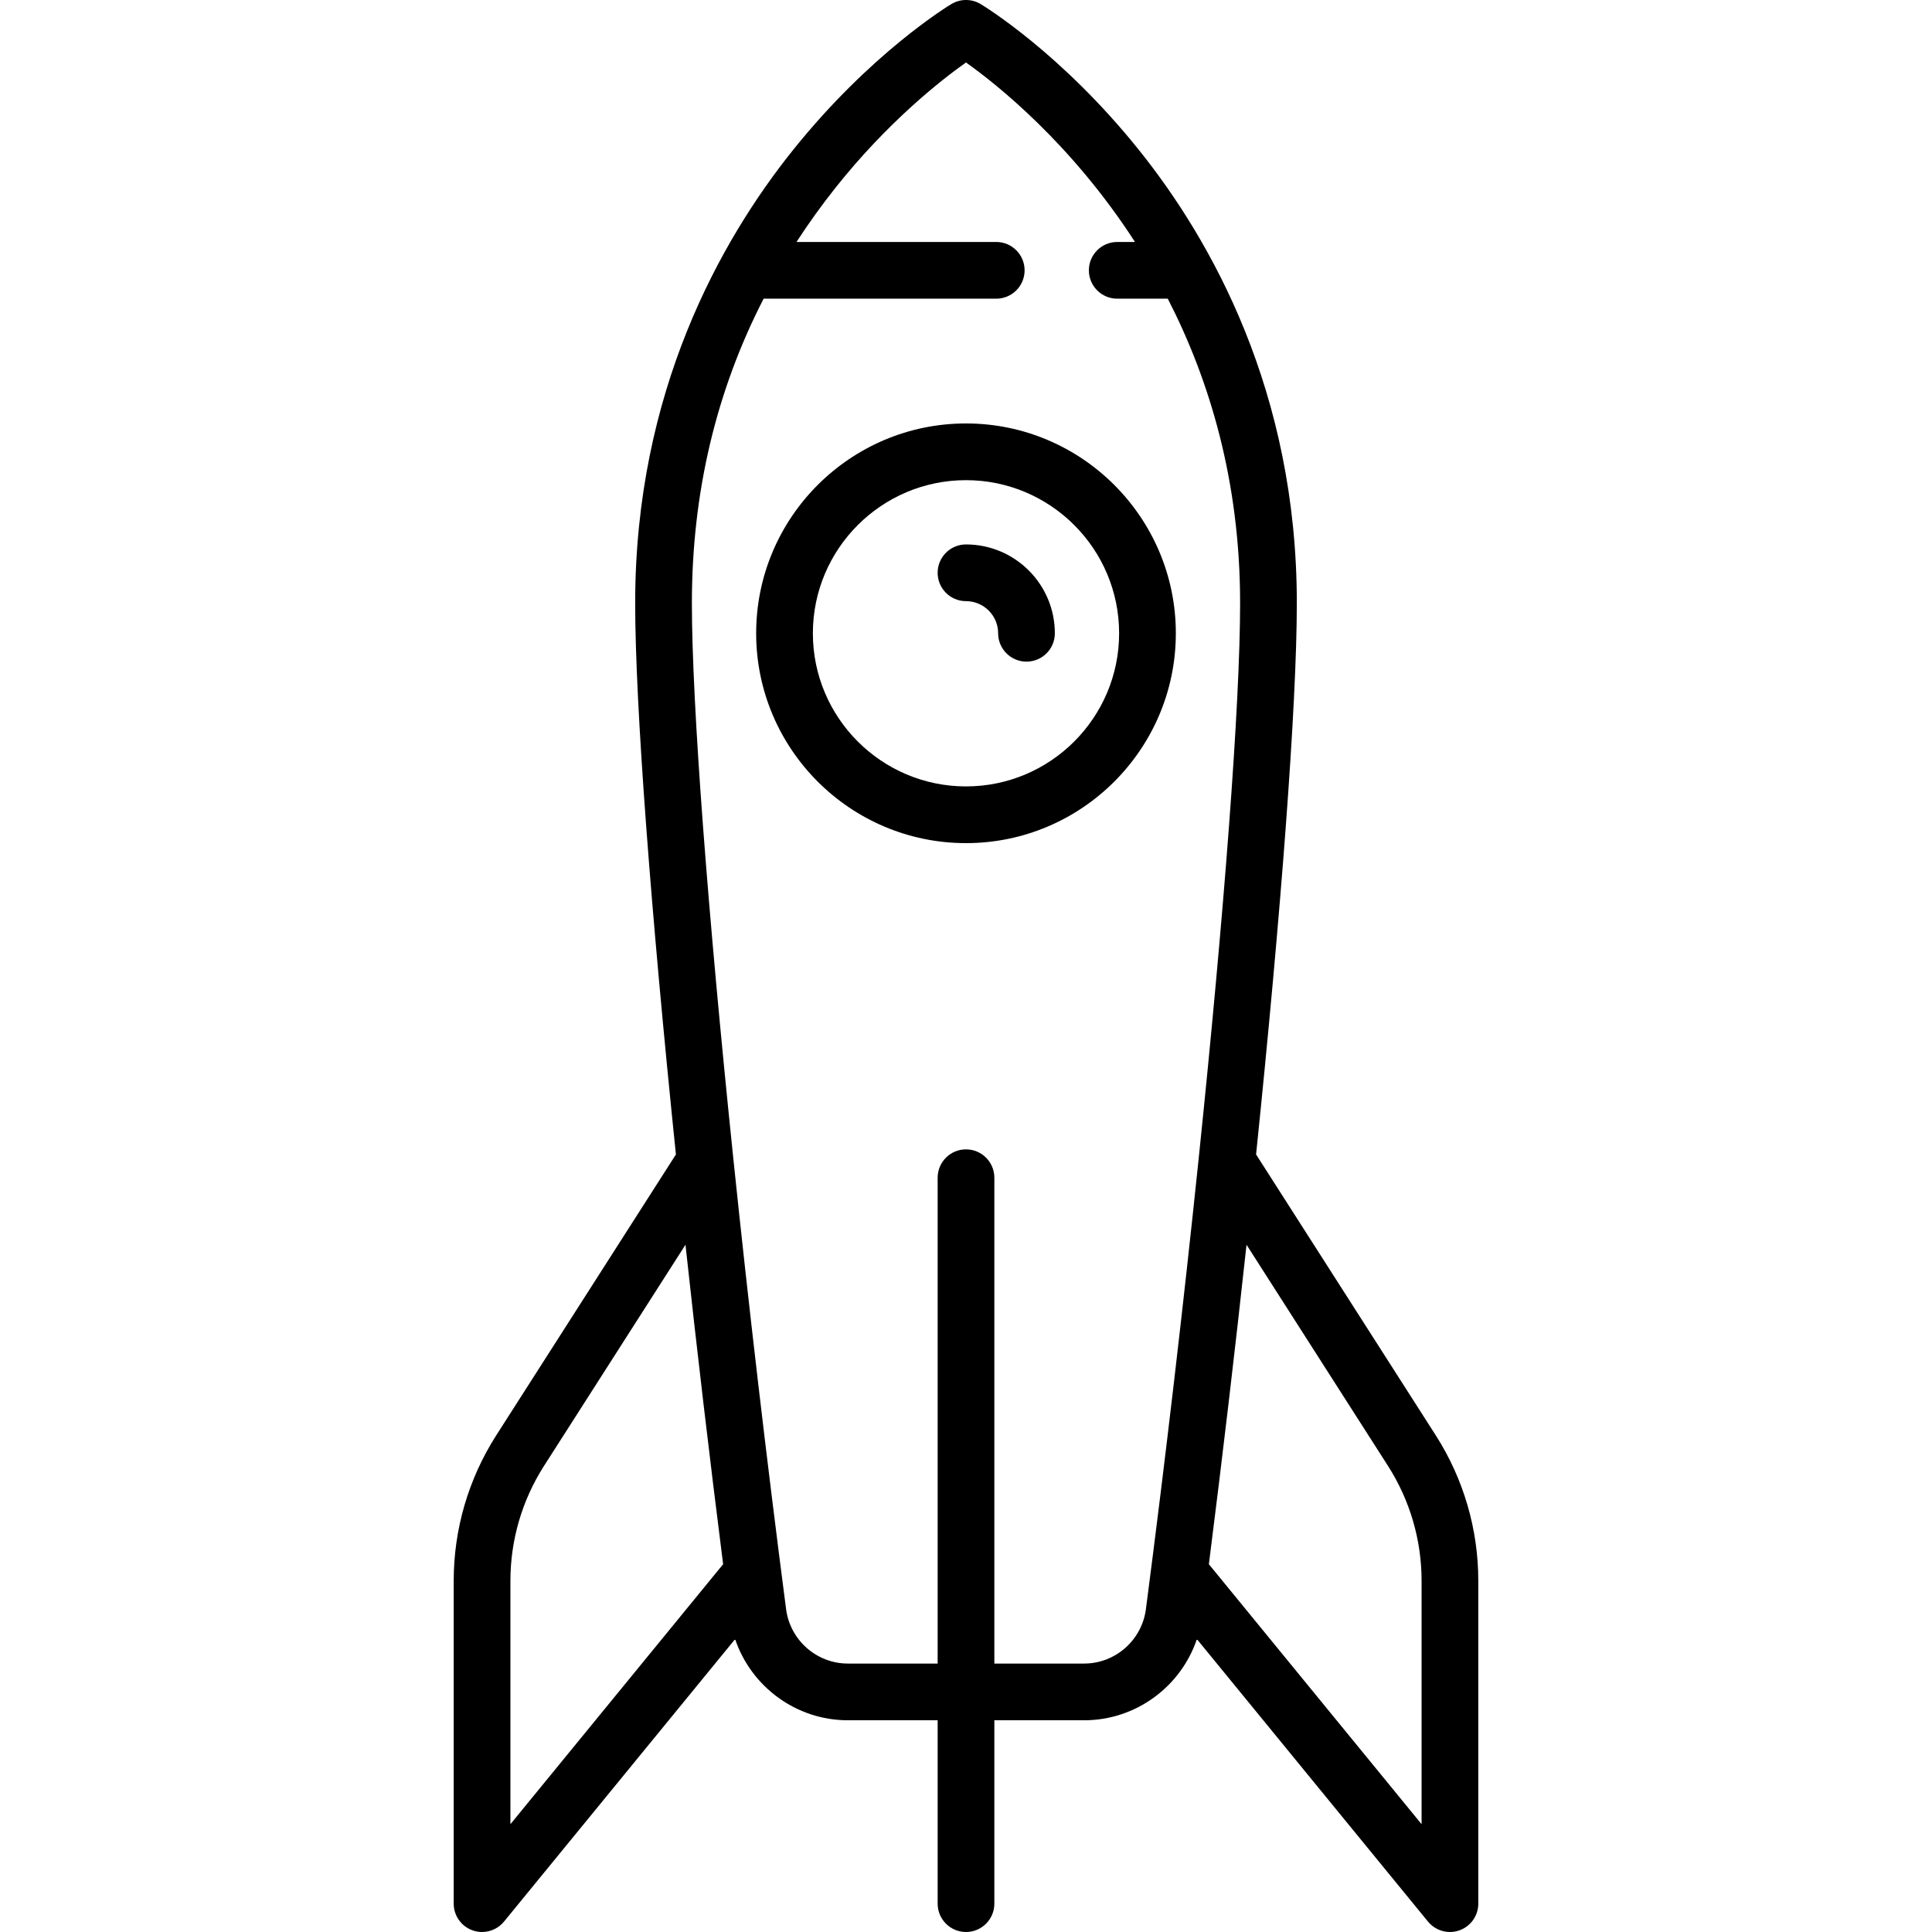
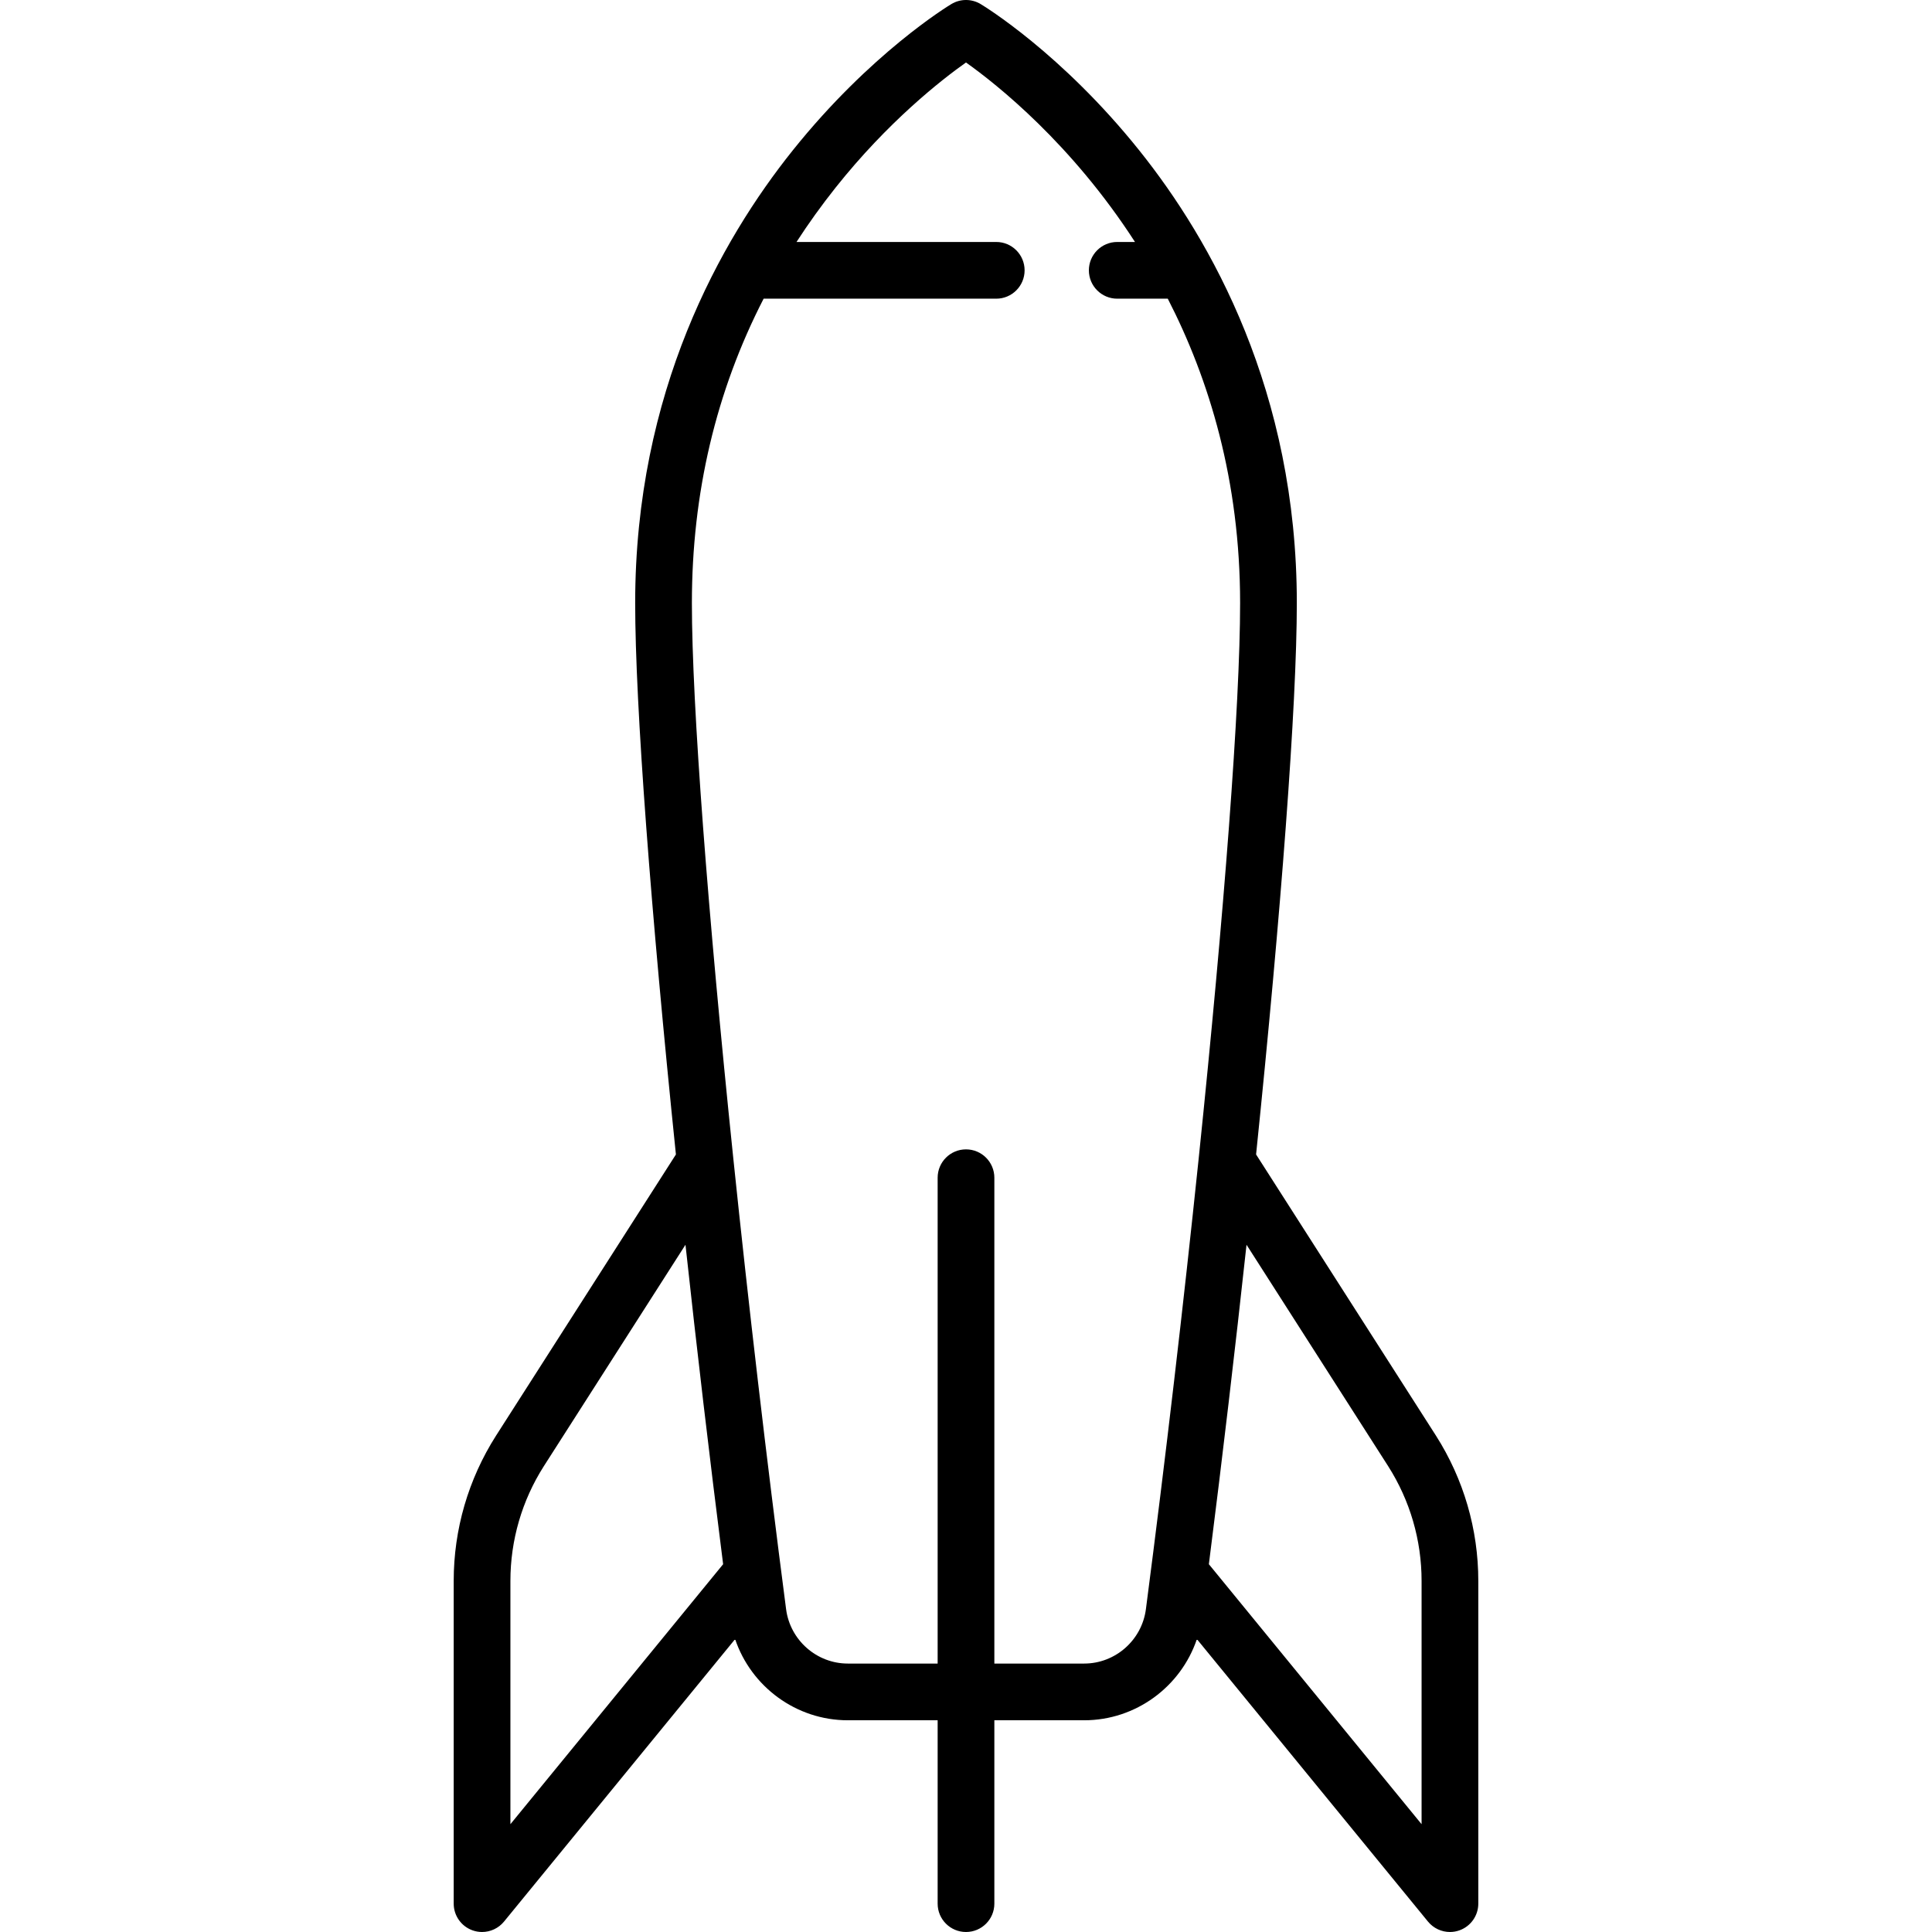
<svg xmlns="http://www.w3.org/2000/svg" fill="#000000" height="800px" width="800px" version="1.1" viewBox="0 0 511.001 511.001" enable-background="new 0 0 511.001 511.001">
  <g>
-     <path d="m255.5,112c-30.603,0-55.5,24.897-55.5,55.5s24.897,55.5 55.5,55.5 55.5-24.897 55.5-55.5-24.897-55.5-55.5-55.5zm0,96c-22.332,0-40.5-18.168-40.5-40.5s18.168-40.5 40.5-40.5 40.5,18.168 40.5,40.5-18.168,40.5-40.5,40.5z" />
-     <path d="m255.5,144c-4.142,0-7.5,3.358-7.5,7.5s3.358,7.5 7.5,7.5c4.687,0 8.5,3.813 8.5,8.5 0,4.142 3.358,7.5 7.5,7.5s7.5-3.358 7.5-7.5c0-12.958-10.542-23.5-23.5-23.5z" />
    <path d="m379.812,379.735l-47.586-74.389c6.599-64.006 10.774-118.875 10.774-145.846 0-55.897-22.646-95.938-41.644-119.686-20.605-25.756-41.134-38.228-41.998-38.746-2.375-1.425-5.343-1.425-7.718,0-0.864,0.518-21.393,12.99-41.998,38.746-18.996,23.748-41.642,63.789-41.642,119.686 0,26.972 4.176,81.841 10.774,145.847l-47.595,74.403c-7.313,11.491-11.179,24.765-11.179,38.387v85.363c0,3.17 1.993,5.998 4.979,7.063 0.825,0.295 1.677,0.437 2.52,0.437 2.207,0 4.354-0.976 5.806-2.751l61.127-74.71c4.242,12.573 16.146,21.461 29.812,21.461h23.756v48.5c0,4.142 3.358,7.5 7.5,7.5s7.5-3.358 7.5-7.5v-48.5h23.756c13.667,0 25.57-8.888 29.813-21.461l61.126,74.71c1.453,1.775 3.599,2.751 5.806,2.751 0.843,0 1.695-0.143 2.52-0.437 2.985-1.065 4.979-3.894 4.979-7.063v-85.363c1.13687e-13-13.621-3.865-26.895-11.188-38.402zm-244.812,38.402c0-10.764 3.055-21.253 8.824-30.318l37.479-58.59c2.98,27.433 6.342,56.046 9.959,84.496l-56.262,68.764v-64.352zm151.757,21.863h-23.757v-128.5c0-4.142-3.358-7.5-7.5-7.5s-7.5,3.358-7.5,7.5v128.5h-23.756c-8.239,0-15.259-6.183-16.328-14.381-5.233-40.141-9.991-81.017-13.915-118.782-0.013-0.282-0.043-0.561-0.087-0.838-6.677-64.385-10.914-119.611-10.914-146.499 0-29.053 6.373-56.004 18.975-80.5h61.525c4.142,0 7.5-3.358 7.5-7.5s-3.358-7.5-7.5-7.5h-52.83c3.17-4.892 6.603-9.677 10.312-14.346 13.88-17.468 27.928-28.459 34.516-33.129 8.182,5.813 27.891,21.447 44.697,47.475h-4.695c-4.142,0-7.5,3.358-7.5,7.5s3.358,7.5 7.5,7.5h13.369c10.977,21.359 19.131,48.117 19.131,80.5 0,26.887-4.237,82.116-10.914,146.502-0.043,0.273-0.073,0.548-0.086,0.826-3.924,37.767-8.682,78.646-13.916,118.791-1.069,8.199-8.088,14.381-16.327,14.381zm89.243,42.489l-56.262-68.765c3.618-28.45 6.979-57.063 9.959-84.496l37.469,58.575c5.779,9.081 8.833,19.57 8.833,30.333v64.353z" />
  </g>
</svg>